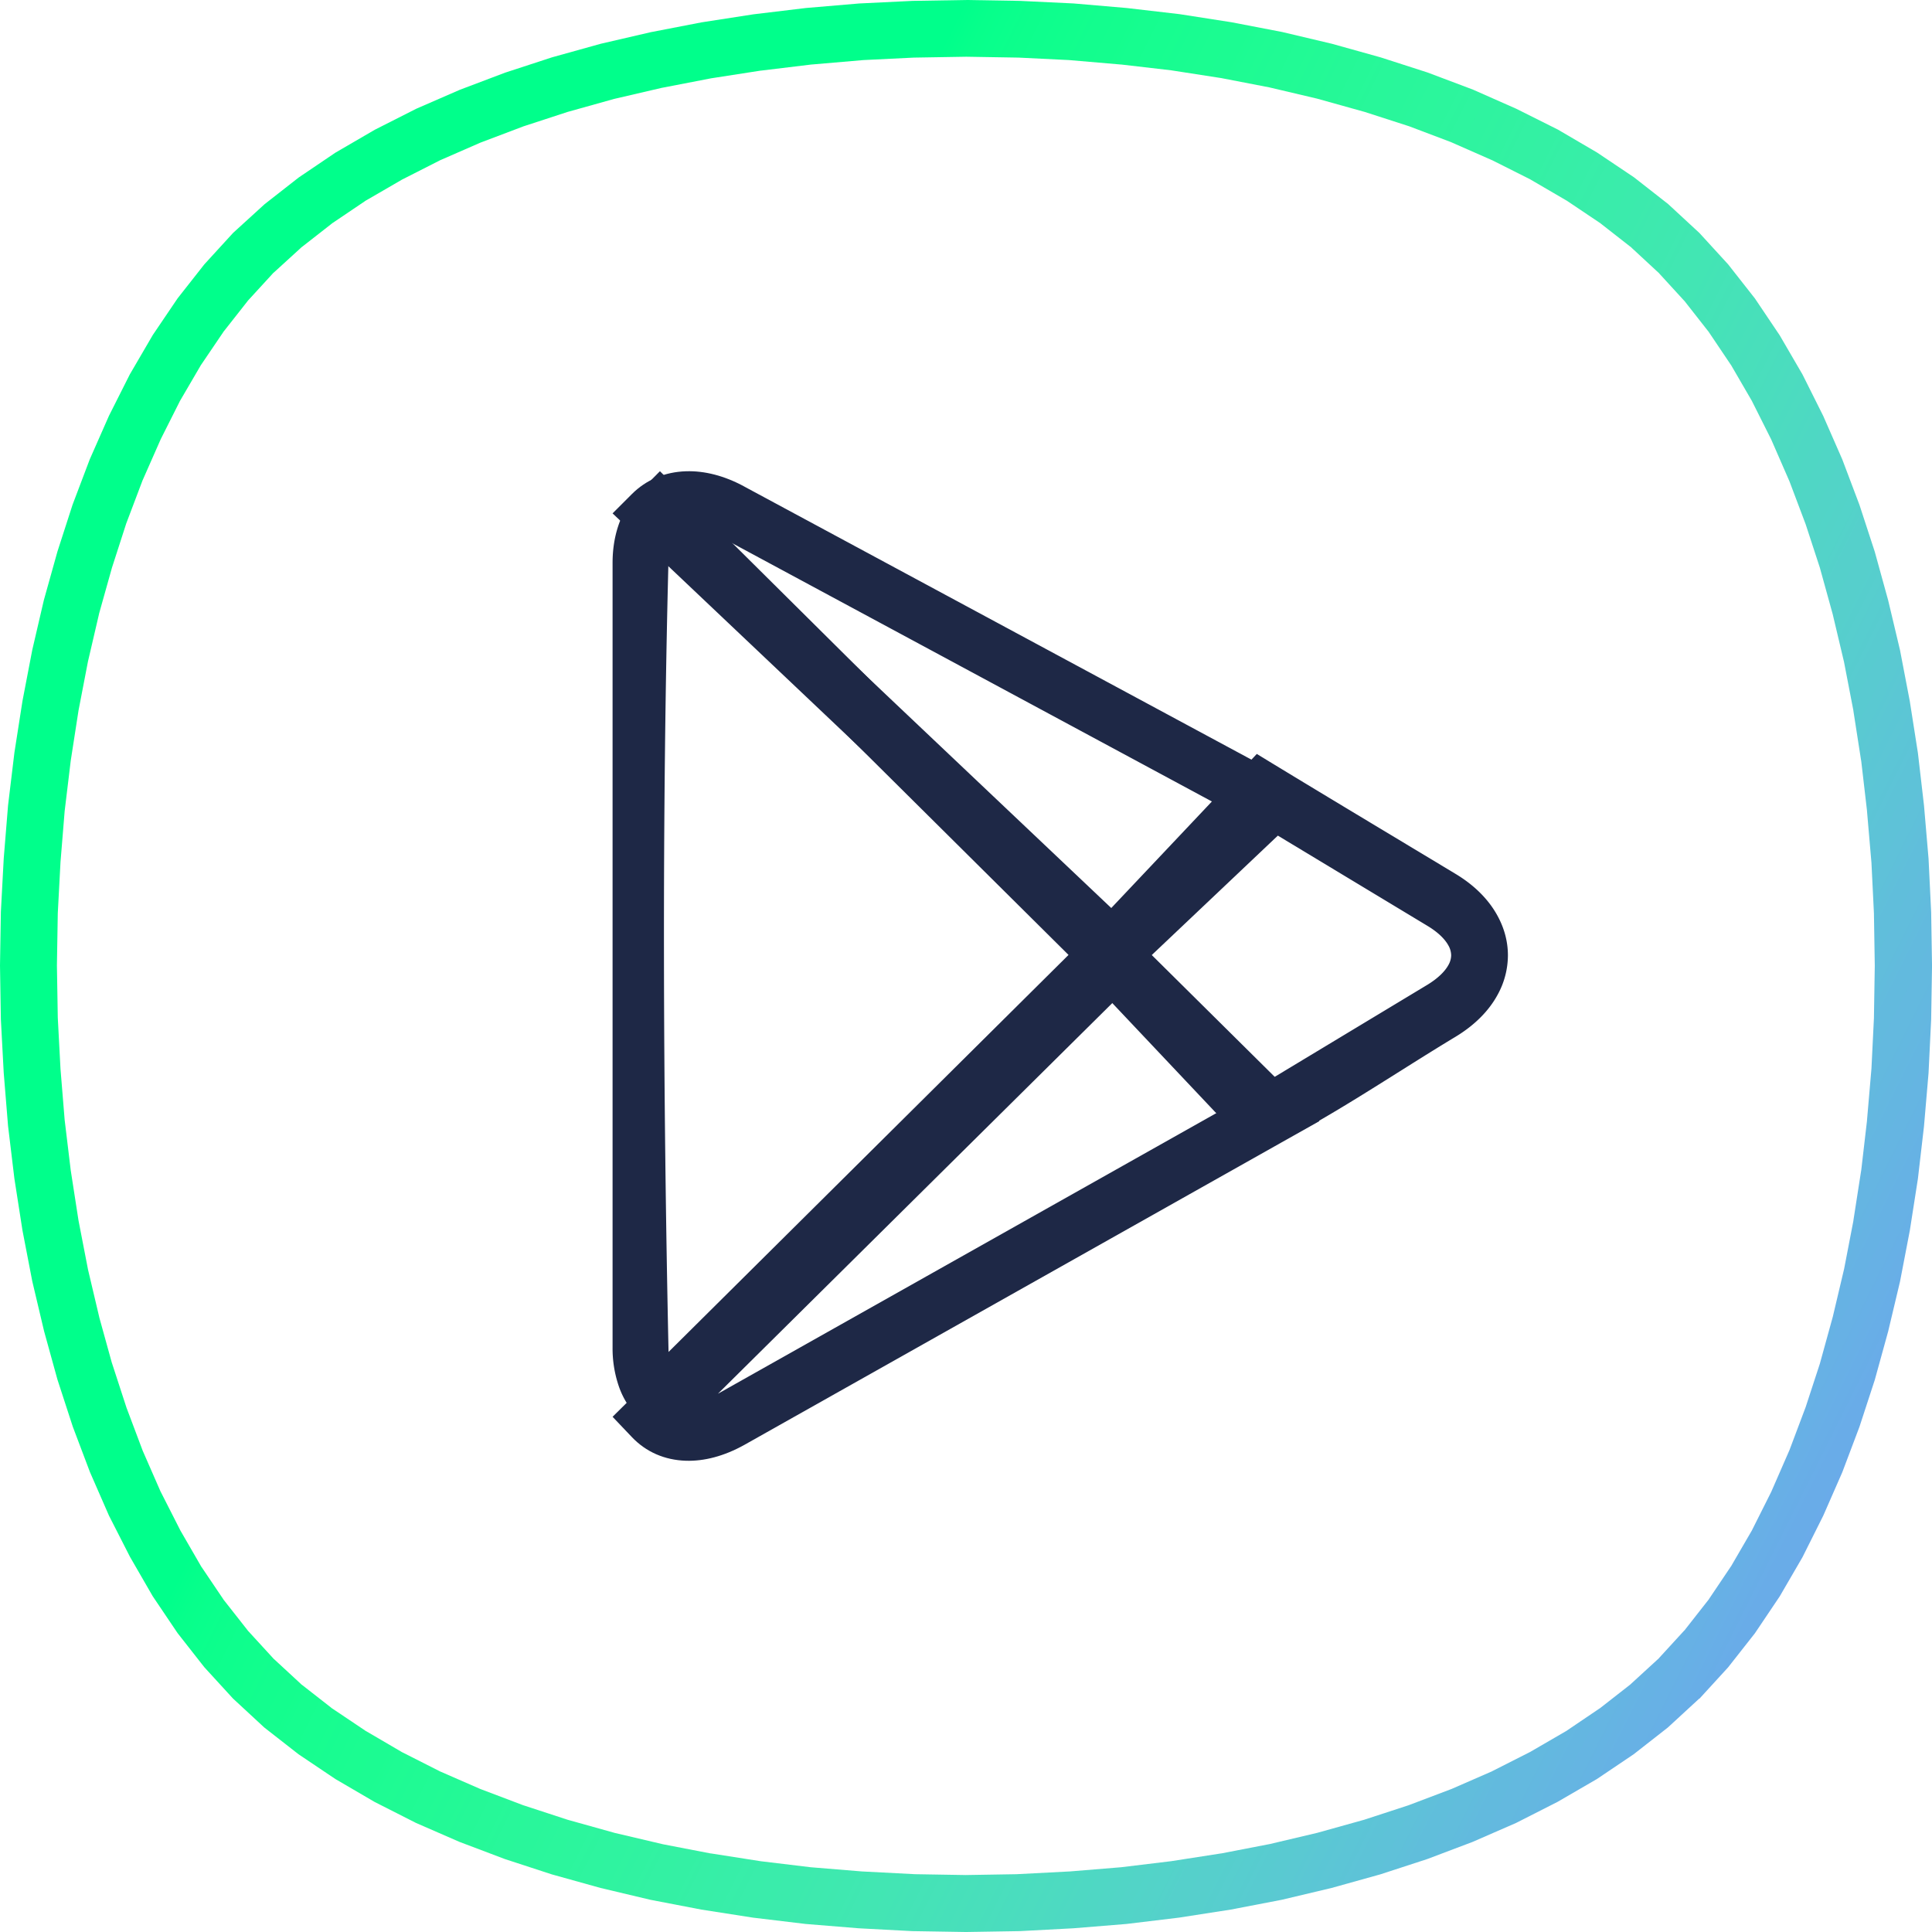
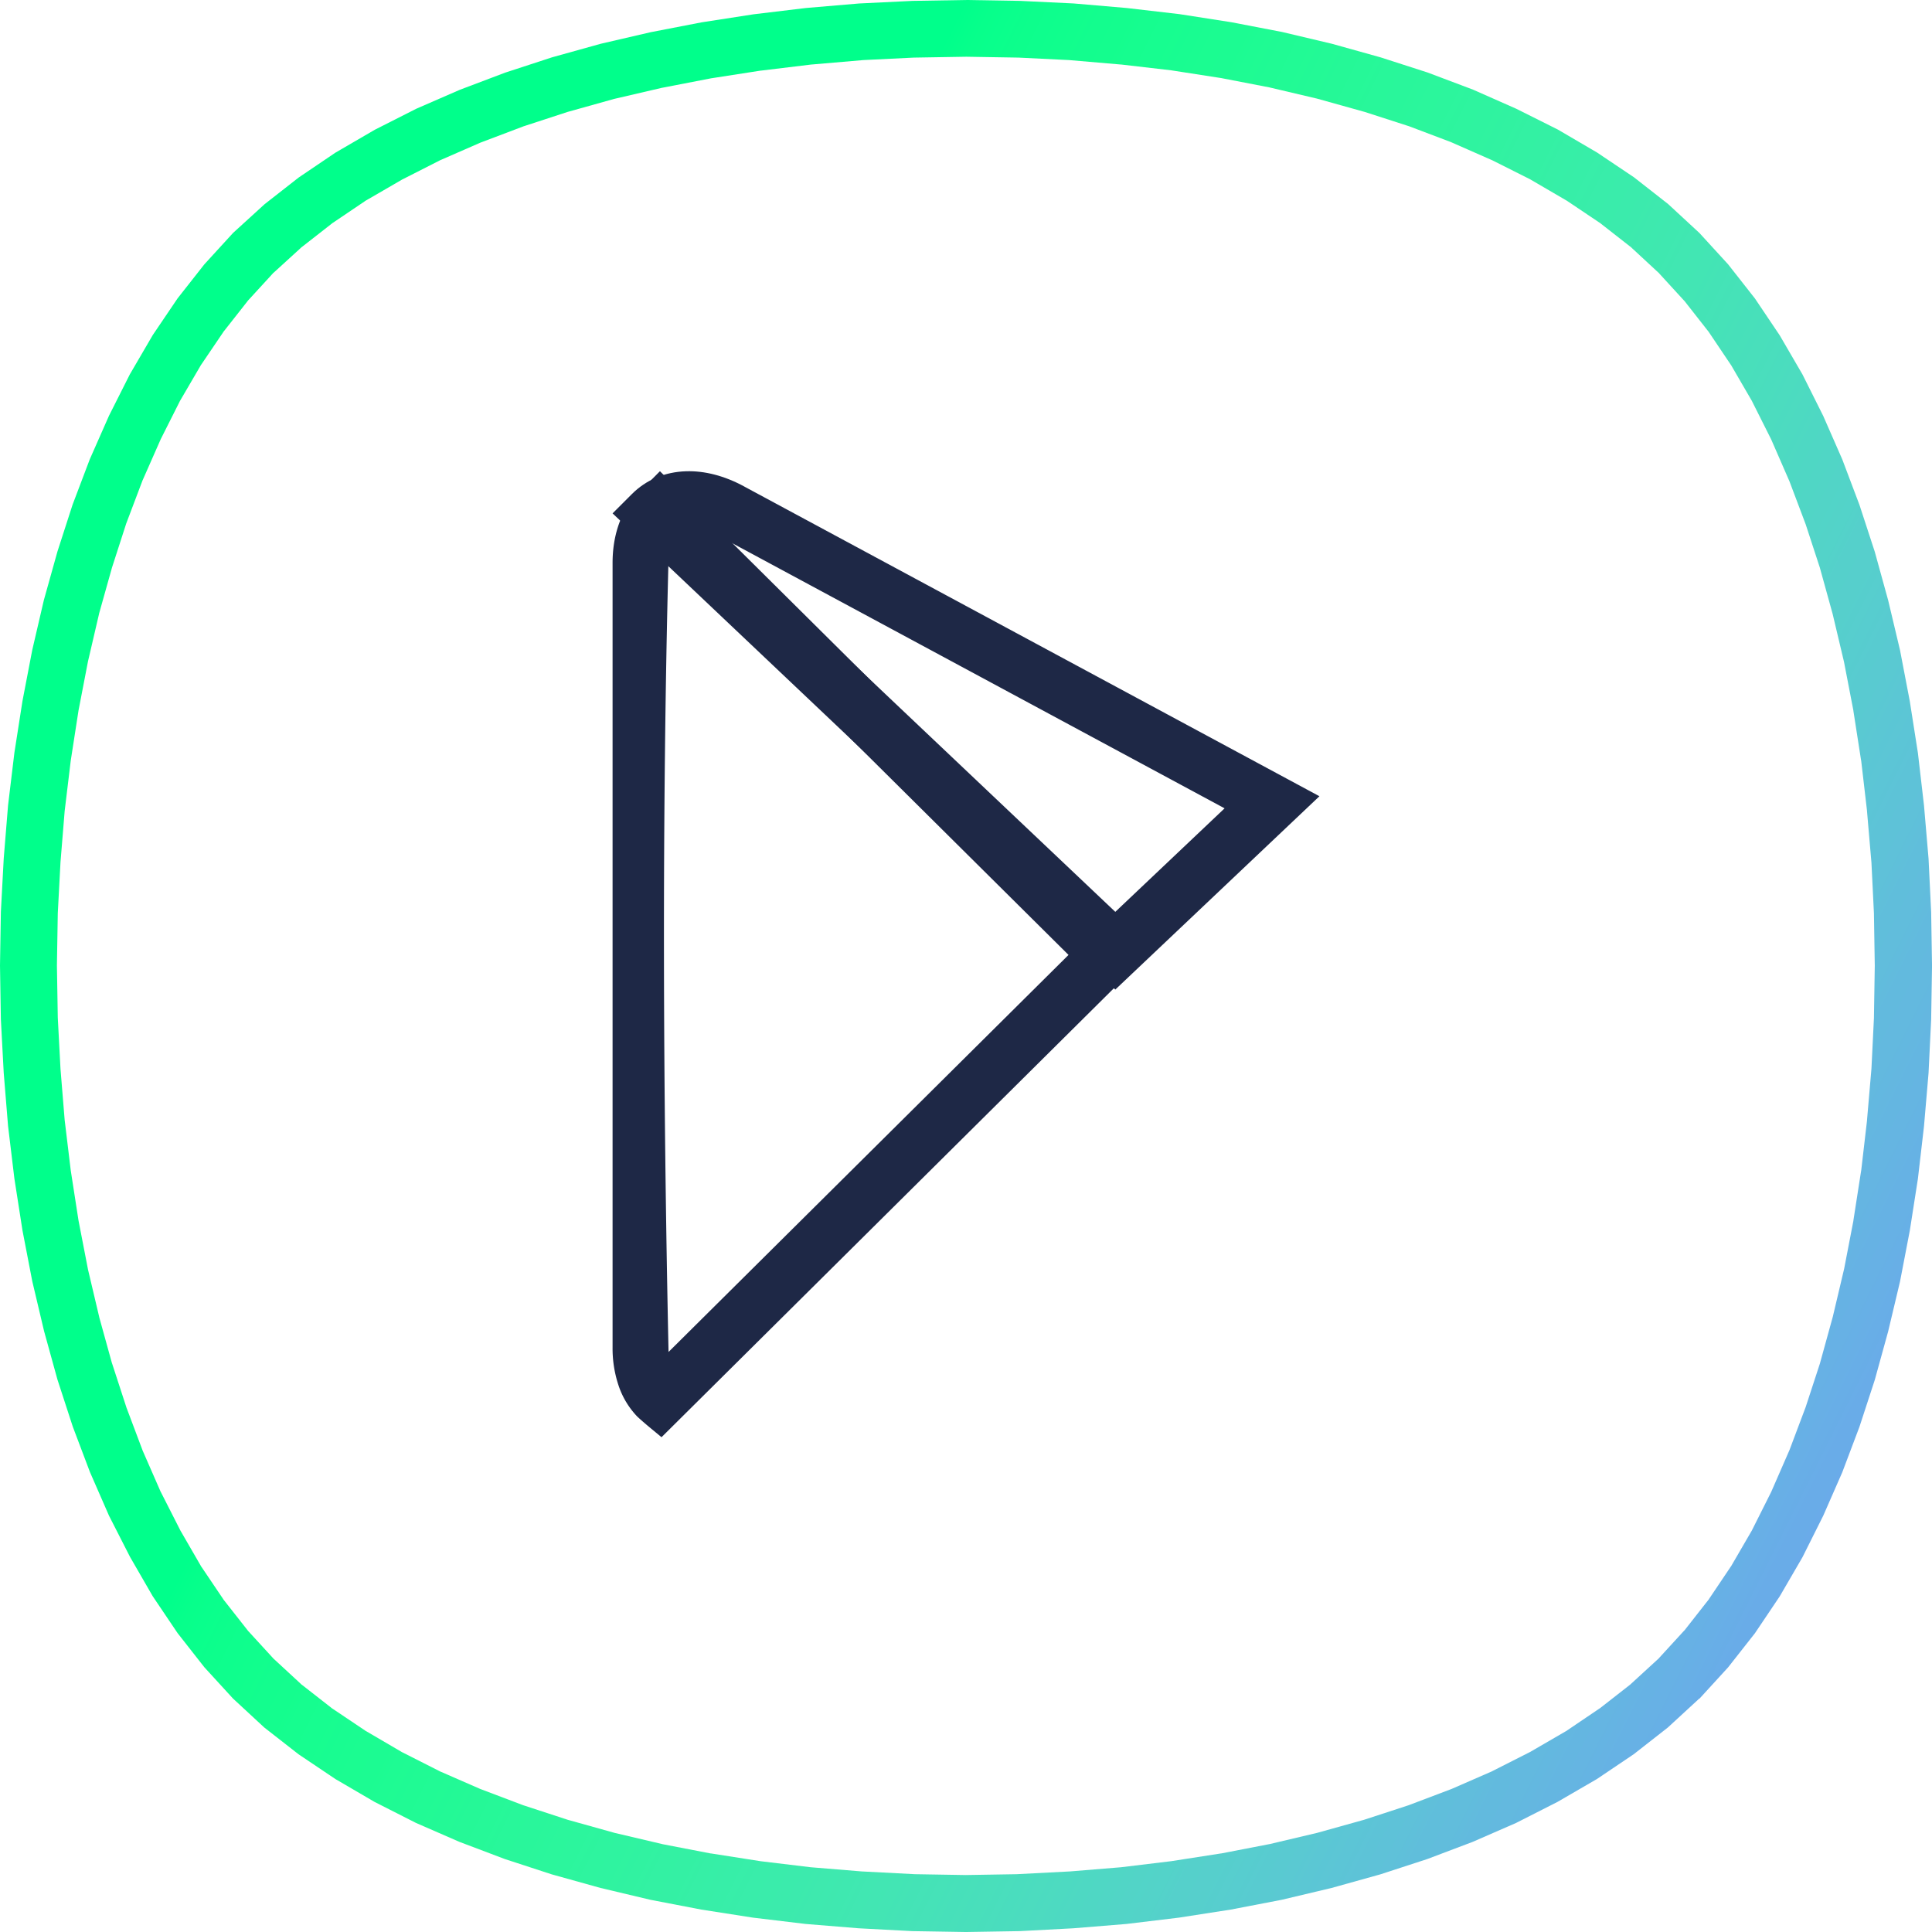
<svg xmlns="http://www.w3.org/2000/svg" width="75" height="75" fill="none">
  <path fill-rule="evenodd" clip-rule="evenodd" d="M65.966 65.938l-1.222 1.125-1.325 1.037-1.426.961-1.53.888-1.608.817-1.69.737-1.758.665-1.825.595-1.886.526-1.937.46-1.976.38-2.014.313-2.042.246-2.063.168-2.079.11-2.087.034-2.081-.034-2.079-.11-2.06-.168-2.05-.246-2.006-.313-1.976-.38-1.937-.46-1.888-.526-1.822-.595-1.759-.665-1.691-.737-1.61-.817-1.52-.888-1.43-.961-1.33-1.039-1.213-1.123-1.114-1.217-1.038-1.324-.965-1.432-.88-1.524-.818-1.604-.738-1.689-.667-1.765-.596-1.83-.518-1.876-.459-1.94-.38-1.971-.314-2.014-.246-2.043-.168-2.06-.111-2.082L0 37.481l.034-2.083.111-2.075.168-2.06.246-2.044.314-2.01.38-1.98.45-1.934.527-1.885.588-1.82.667-1.76.747-1.693.808-1.604.892-1.529.963-1.423 1.038-1.32 1.116-1.22 1.222-1.114 1.325-1.037 1.424-.963 1.53-.89 1.609-.815 1.691-.736 1.758-.665 1.824-.596 1.89-.526 1.937-.449 1.975-.382 2.014-.312 2.037-.245L33.35.135l2.081-.101L37.52 0l2.077.034 2.08.1 2.063.177 2.047.238 2.01.313 1.976.38 1.934.458 1.885.526 1.825.588 1.764.665 1.687.746 1.61.806 1.52.89 1.432.961 1.327 1.039 1.214 1.123 1.114 1.217 1.04 1.324.963 1.432.883 1.517.808 1.616.738 1.684.667 1.766.595 1.821.52 1.885.459 1.932.38 1.983.315 2.01.236 2.035.177 2.069.101 2.077.034 2.082-.034 2.082-.101 2.078-.177 2.068-.236 2.035-.314 2.011-.381 1.982-.459 1.931-.52 1.886-.595 1.82-.667 1.766-.738 1.684-.808 1.615-.883 1.519-.963 1.432-1.04 1.323-1.114 1.218-.004-.006zm-.55-2.675l-.053.064.988-1.26-.046.063.92-1.368-.04.065.848-1.459-.034.06.782-1.558-.025.05.713-1.633-.02.053.646-1.716-.015.046.58-1.773-.016.05.507-1.838-.009.037.447-1.89-.009.047.374-1.94-.009.039.307-1.973-.004.045.232-1.998-.005.034.175-2.032-.002.04.1-2.038-.002.036.033-2.046v.036l-.033-2.046.002.035-.1-2.037.002.039-.175-2.032.005.034-.232-1.997.004.045-.307-1.974.009.04-.374-1.94.01.046-.448-1.89.01.037-.508-1.838.016.05-.58-1.774.015.046-.647-1.715.02.053-.712-1.633.025.05-.782-1.558.034.06-.848-1.46.04.065-.92-1.368.046.064-.988-1.26.053.065-1.054-1.151.064.064-1.144-1.06.071.06-1.262-.987.064.046-1.37-.92.058.038-1.46-.852.062.032-1.552-.78.05.025-1.636-.72.056.022-1.712-.648.053.02-1.775-.573.042.014-1.845-.515.042.01-1.893-.446.046.009-1.934-.374.04.007-1.967-.305.044.005-2.01-.233.034.005-2.026-.174.04.002-2.041-.1.035.002-2.043-.034h.037l-2.051.034.037-.002-2.043.1.042-.002-2.026.174.037-.005-2 .242.036-.007-1.976.307.04-.007-1.933.374.04-.01-1.892.44.046-.013-1.842.515.047-.016-1.778.581.049-.018-1.712.648.052-.023-1.634.714.057-.028-1.552.789.056-.03-1.47.852.064-.04-1.361.919.062-.044-1.262.986.064-.053-1.153 1.052.068-.07-1.054 1.15.056-.063-.99 1.259.046-.062-.921 1.359.04-.064-.857 1.467.034-.06-.781 1.552.027-.053-.724 1.641.022-.053-.646 1.707.018-.053-.573 1.775.013-.042-.516 1.838.014-.046-.44 1.89.009-.042-.374 1.94.007-.04-.306 1.973.005-.04-.242 2.007.004-.041-.165 2.022.002-.03-.108 2.037.002-.04-.034 2.047v-.035l.034 2.046-.002-.04.108 2.045-.002-.03.165 2.021-.004-.042.242 2.007-.005-.04.306 1.973-.007-.04.374 1.931-.01-.043.448 1.896-.012-.04.507 1.832-.013-.048.58 1.78-.016-.046.646 1.716-.022-.053.715 1.633-.027-.057.788 1.55-.03-.051.849 1.468-.043-.067.923 1.368-.048-.064.99 1.26-.056-.063 1.054 1.15-.064-.063 1.147 1.06-.071-.059 1.262.986-.064-.046 1.369.919-.06-.038 1.46.854-.057-.03 1.552.786-.057-.027 1.636.714-.05-.022 1.707.647-.048-.018 1.777.581-.046-.015 1.84.514-.04-.01 1.892.445-.045-.008 1.935.373-.04-.01 1.967.308-.039-.005 2.01.242-.042-.005 2.026.166-.034-.003 2.043.106h-.04l2.041.034h-.035l2.05-.034h-.04l2.04-.106-.03.003 2.026-.166-.042.005 2.001-.242-.037.005 1.975-.307-.04.009 1.934-.374-.045.01 1.893-.447-.044.011 1.843-.514-.046.015 1.776-.58-.046.017 1.708-.647-.05.022 1.636-.714-.058.027 1.552-.787-.055.03 1.47-.853-.065.04 1.361-.921-.061.046 1.262-.986-.069.055 1.156-1.06-.07.068 1.055-1.151h.002z" fill="url(#paint0_linear)" />
  <path d="M24.005 20.402c.165-.487.412-.9.727-1.225.3-.284.594-.593.887-.884l18.283 18.144v1.27L25.68 55.792c-.314-.264-.651-.528-.948-.808a3.206 3.206 0 01-.729-1.227 4.535 4.535 0 01-.223-1.445V21.85c0-.528.079-1.014.225-1.447v-.001zm1.948 1.258c-.26 9.93-.214 20.88 0 30.823L41.48 37.07 25.953 21.658v.001z" fill="#1E2846" />
-   <path d="M48.193 44.25l-6.12-6.482v-1.39l6.716-7.11c2.565 1.565 5.144 3.106 7.717 4.657.755.454 1.302 1.02 1.635 1.64.264.488.396 1.002.396 1.52a3.18 3.18 0 01-.396 1.524c-.331.615-.878 1.178-1.63 1.634-2.535 1.526-5.129 3.33-7.783 4.574l-.535-.567zm-3.674-7.177l4.646 4.922 6.253-3.77c.399-.245.671-.509.813-.77a.785.785 0 00.103-.37.795.795 0 00-.103-.374c-.14-.259-.41-.523-.814-.767l-6.263-3.778-4.635 4.907z" fill="#1E2846" />
-   <path d="M47.54 43.03l-4.245-4.205-15.426 15.28L47.54 43.03zm-3.445-6.566l7.124 7.057L28.9 56.088c-.792.442-1.566.64-2.274.618-.828-.027-1.549-.342-2.098-.92L23.78 55l19.515-19.33.8.792v.001z" fill="#1E2846" />
  <path d="M47.54 31.38L27.874 20.79l15.422 14.608 4.244-4.02v.002zM28.91 18.897L51.22 30.91l-7.924 7.505L23.78 19.929l.75-.75c.55-.55 1.274-.859 2.107-.885.709-.021 1.486.17 2.273.602l.001.001z" fill="#1E2846" />
  <defs>
    <linearGradient id="paint0_linear" x1="37.5" y1="0" x2="112.567" y2="37.491" gradientUnits="userSpaceOnUse">
      <stop stop-color="#00FF8B" />
      <stop offset=".012" stop-color="#07FF8B" />
      <stop offset=".02" stop-color="#09FF8C" />
      <stop offset=".031" stop-color="#0DFE8C" />
      <stop offset=".039" stop-color="#0EFE8D" />
      <stop offset=".051" stop-color="#11FE8D" />
      <stop offset=".059" stop-color="#13FD8E" />
      <stop offset=".071" stop-color="#14FD8E" />
      <stop offset=".078" stop-color="#16FD8F" />
      <stop offset=".09" stop-color="#17FD90" />
      <stop offset=".102" stop-color="#19FC91" />
      <stop offset=".11" stop-color="#1BFC91" />
      <stop offset=".122" stop-color="#1CFB92" />
      <stop offset=".129" stop-color="#1EFB93" />
      <stop offset=".141" stop-color="#20FA94" />
      <stop offset=".149" stop-color="#21FA95" />
      <stop offset=".161" stop-color="#23F996" />
      <stop offset=".169" stop-color="#25F897" />
      <stop offset=".18" stop-color="#26F898" />
      <stop offset=".188" stop-color="#28F79A" />
      <stop offset=".2" stop-color="#29F69B" />
      <stop offset=".212" stop-color="#2BF69C" />
      <stop offset=".22" stop-color="#2CF59D" />
      <stop offset=".231" stop-color="#2EF49F" />
      <stop offset=".239" stop-color="#2FF3A0" />
      <stop offset=".251" stop-color="#31F2A1" />
      <stop offset=".259" stop-color="#33F1A3" />
      <stop offset=".271" stop-color="#34F0A4" />
      <stop offset=".278" stop-color="#36EFA6" />
      <stop offset=".29" stop-color="#37EEA8" />
      <stop offset=".302" stop-color="#39EDAA" />
      <stop offset=".31" stop-color="#3AECAB" />
      <stop offset=".322" stop-color="#3CEAAD" />
      <stop offset=".329" stop-color="#3EE9AE" />
      <stop offset=".341" stop-color="#3FE8B0" />
      <stop offset=".349" stop-color="#41E7B2" />
      <stop offset=".361" stop-color="#43E5B4" />
      <stop offset=".369" stop-color="#44E3B6" />
      <stop offset=".38" stop-color="#46E2B8" />
      <stop offset=".388" stop-color="#47E0BA" />
      <stop offset=".4" stop-color="#49DFBB" />
      <stop offset=".412" stop-color="#4ADDBE" />
      <stop offset=".42" stop-color="#4CDCBF" />
      <stop offset=".431" stop-color="#4DDAC1" />
      <stop offset=".439" stop-color="#4ED8C3" />
      <stop offset=".451" stop-color="#50D6C5" />
      <stop offset=".459" stop-color="#52D4C7" />
      <stop offset=".471" stop-color="#53D3C9" />
      <stop offset=".478" stop-color="#55D0CB" />
      <stop offset=".49" stop-color="#56CFCC" />
      <stop offset=".502" stop-color="#57CDCF" />
      <stop offset=".51" stop-color="#58CBD0" />
      <stop offset=".522" stop-color="#5AC9D2" />
      <stop offset=".529" stop-color="#5BC7D4" />
      <stop offset=".541" stop-color="#5CC5D6" />
      <stop offset=".549" stop-color="#5DC3D7" />
      <stop offset=".561" stop-color="#5FC1D9" />
      <stop offset=".569" stop-color="#60BEDB" />
      <stop offset=".58" stop-color="#61BDDC" />
      <stop offset=".588" stop-color="#62BADE" />
      <stop offset=".6" stop-color="#63B9DF" />
      <stop offset=".612" stop-color="#64B6E1" />
      <stop offset=".62" stop-color="#65B5E2" />
      <stop offset=".631" stop-color="#66B2E4" />
      <stop offset=".639" stop-color="#67B1E5" />
      <stop offset=".651" stop-color="#68AEE7" />
      <stop offset=".659" stop-color="#69ACE8" />
      <stop offset=".671" stop-color="#6AABE9" />
      <stop offset=".678" stop-color="#6BA8EB" />
      <stop offset=".69" stop-color="#6BA7EC" />
      <stop offset=".702" stop-color="#6CA5ED" />
      <stop offset=".71" stop-color="#6DA3EE" />
      <stop offset=".722" stop-color="#6EA1EF" />
      <stop offset=".729" stop-color="#6EA0F0" />
      <stop offset=".741" stop-color="#6F9EF1" />
      <stop offset=".749" stop-color="#709CF2" />
      <stop offset=".761" stop-color="#709AF3" />
      <stop offset=".769" stop-color="#7199F4" />
      <stop offset=".78" stop-color="#7197F5" />
      <stop offset=".788" stop-color="#7296F6" />
      <stop offset=".8" stop-color="#7294F6" />
      <stop offset=".812" stop-color="#7393F7" />
      <stop offset=".82" stop-color="#7392F8" />
      <stop offset=".831" stop-color="#7490F8" />
      <stop offset=".839" stop-color="#748FF9" />
      <stop offset=".851" stop-color="#758EFA" />
      <stop offset=".859" stop-color="#758DFA" />
      <stop offset=".871" stop-color="#758CFB" />
      <stop offset=".878" stop-color="#768BFB" />
      <stop offset=".89" stop-color="#768AFC" />
      <stop offset=".902" stop-color="#7689FC" />
      <stop offset=".91" stop-color="#7688FC" />
      <stop offset=".922" stop-color="#7787FD" />
      <stop offset=".929" stop-color="#7786FD" />
      <stop offset=".941" stop-color="#7786FD" />
      <stop offset=".949" stop-color="#7785FE" />
      <stop offset=".961" stop-color="#7784FE" />
      <stop offset=".969" stop-color="#7884FE" />
      <stop offset=".98" stop-color="#7883FF" />
      <stop offset=".988" stop-color="#7883FF" />
      <stop offset="1" stop-color="#7882FF" />
    </linearGradient>
  </defs>
</svg>